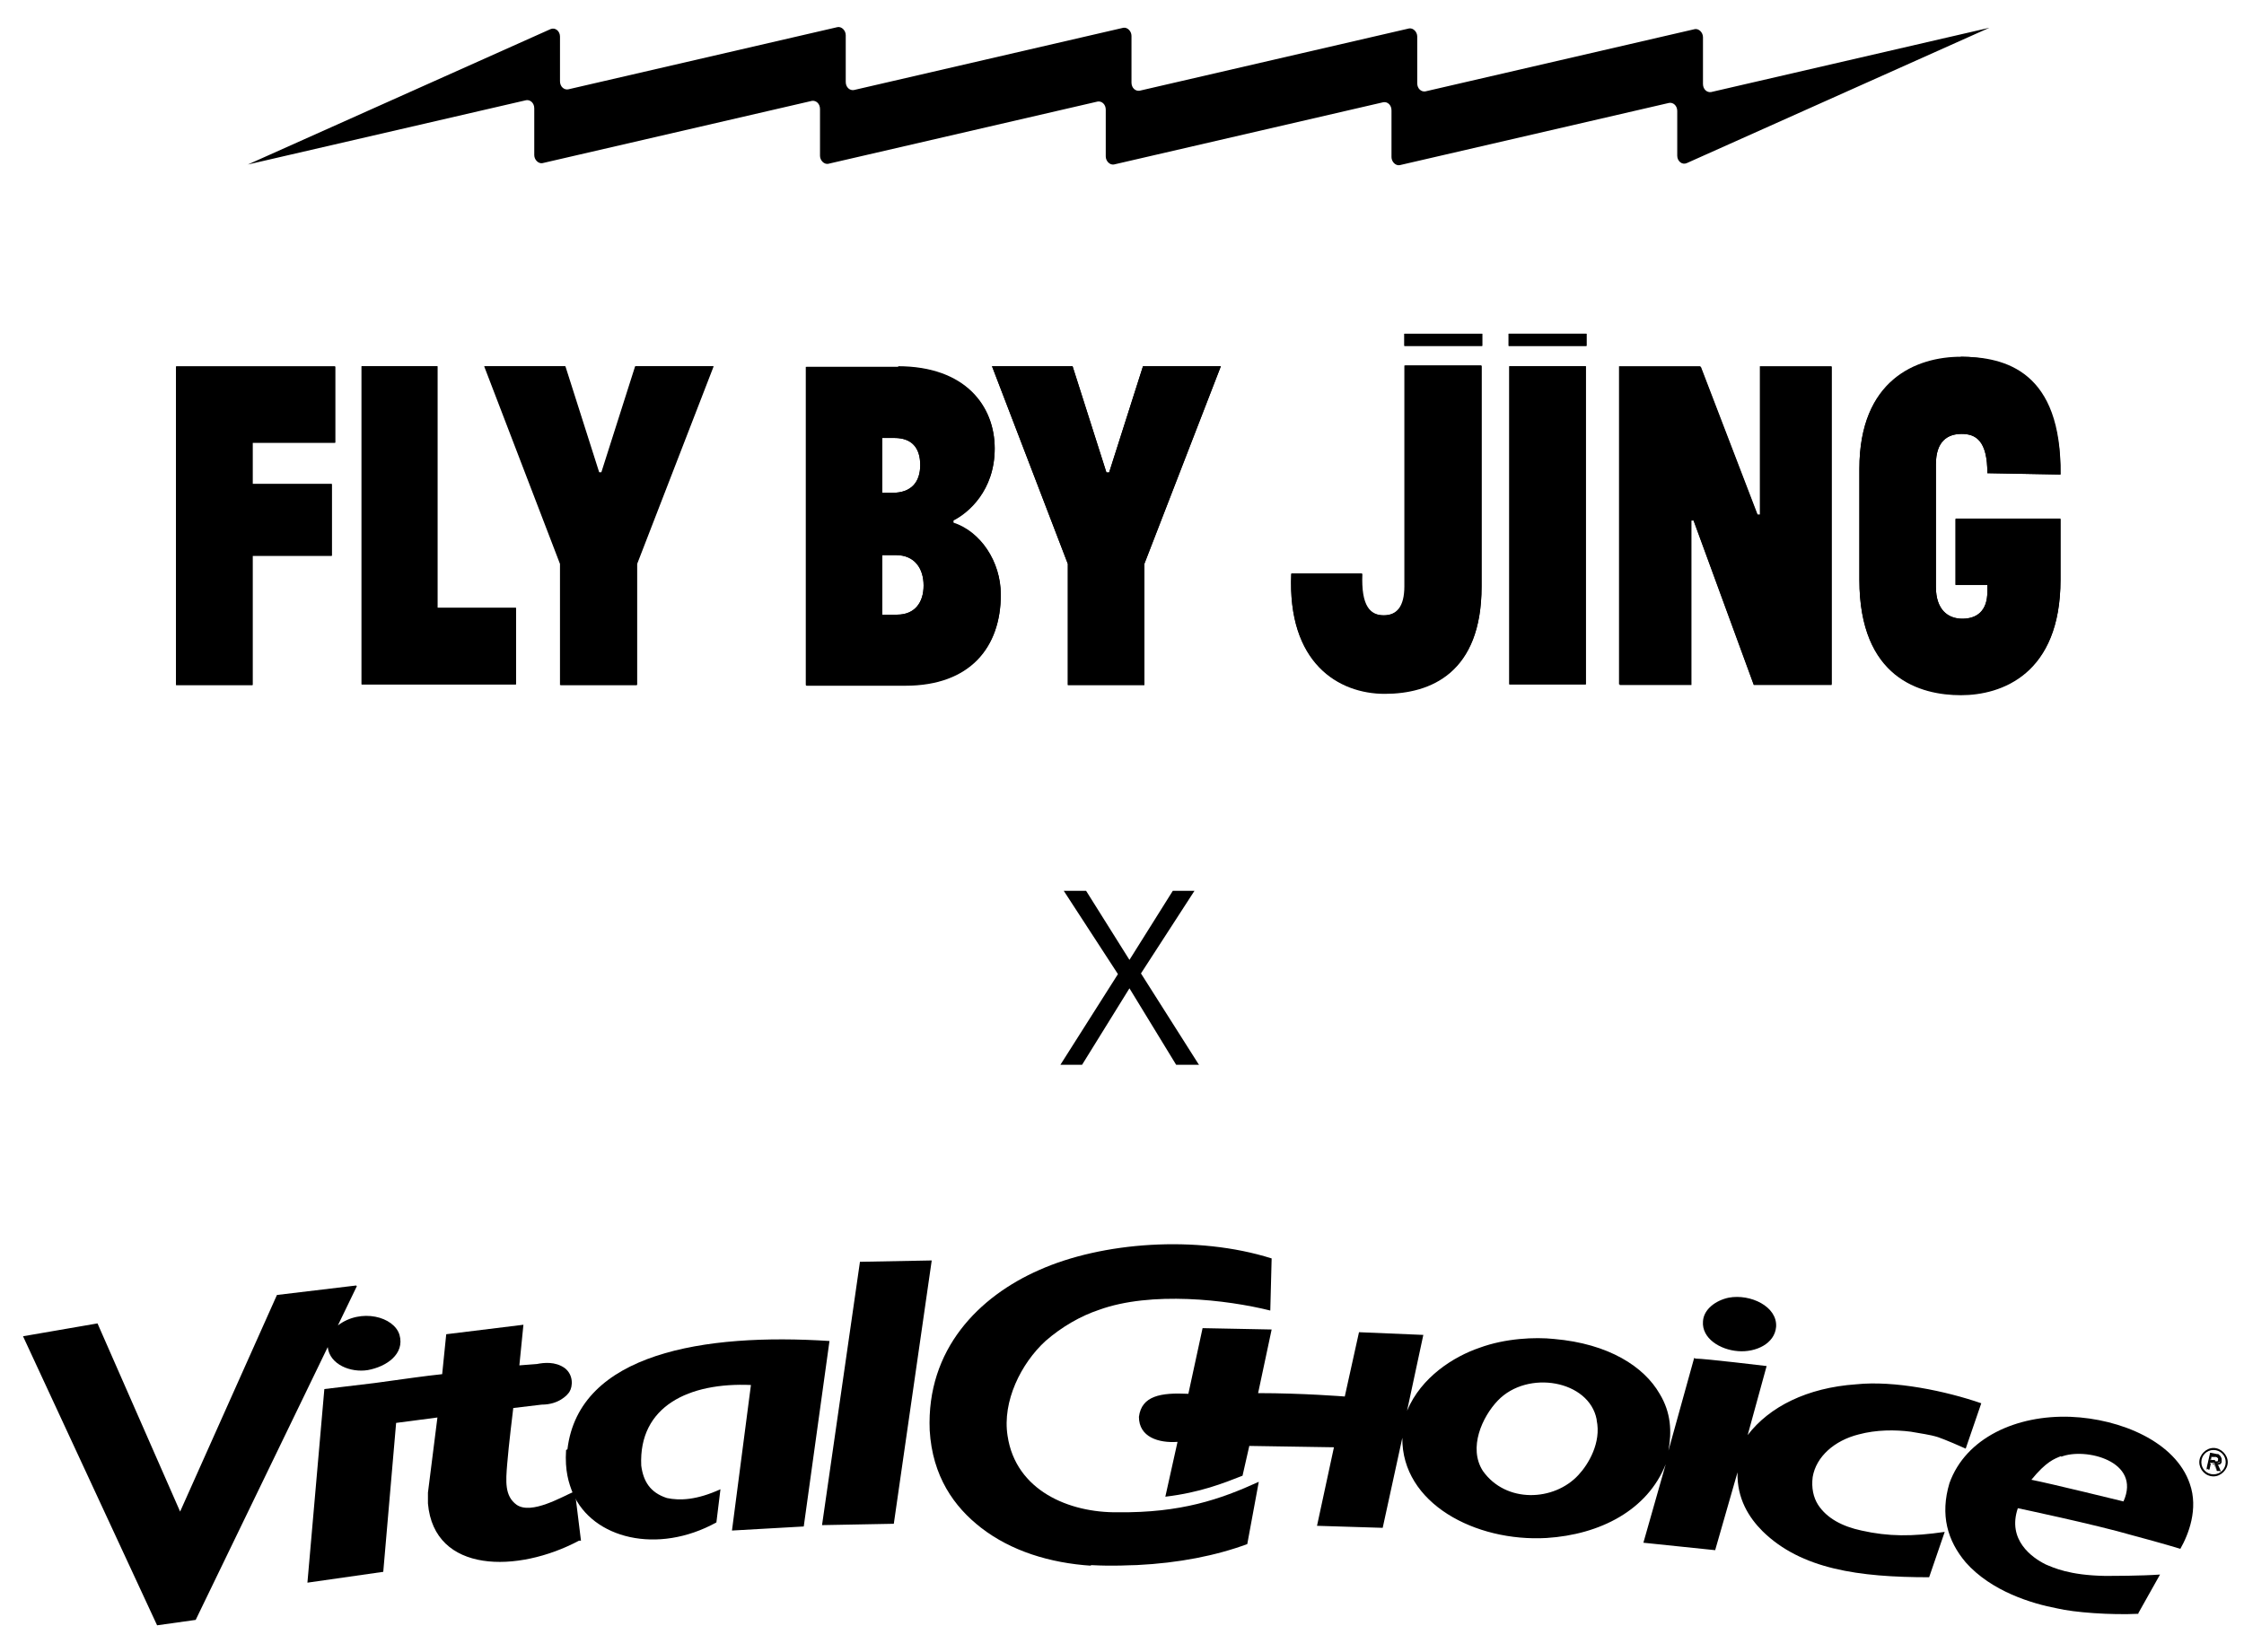
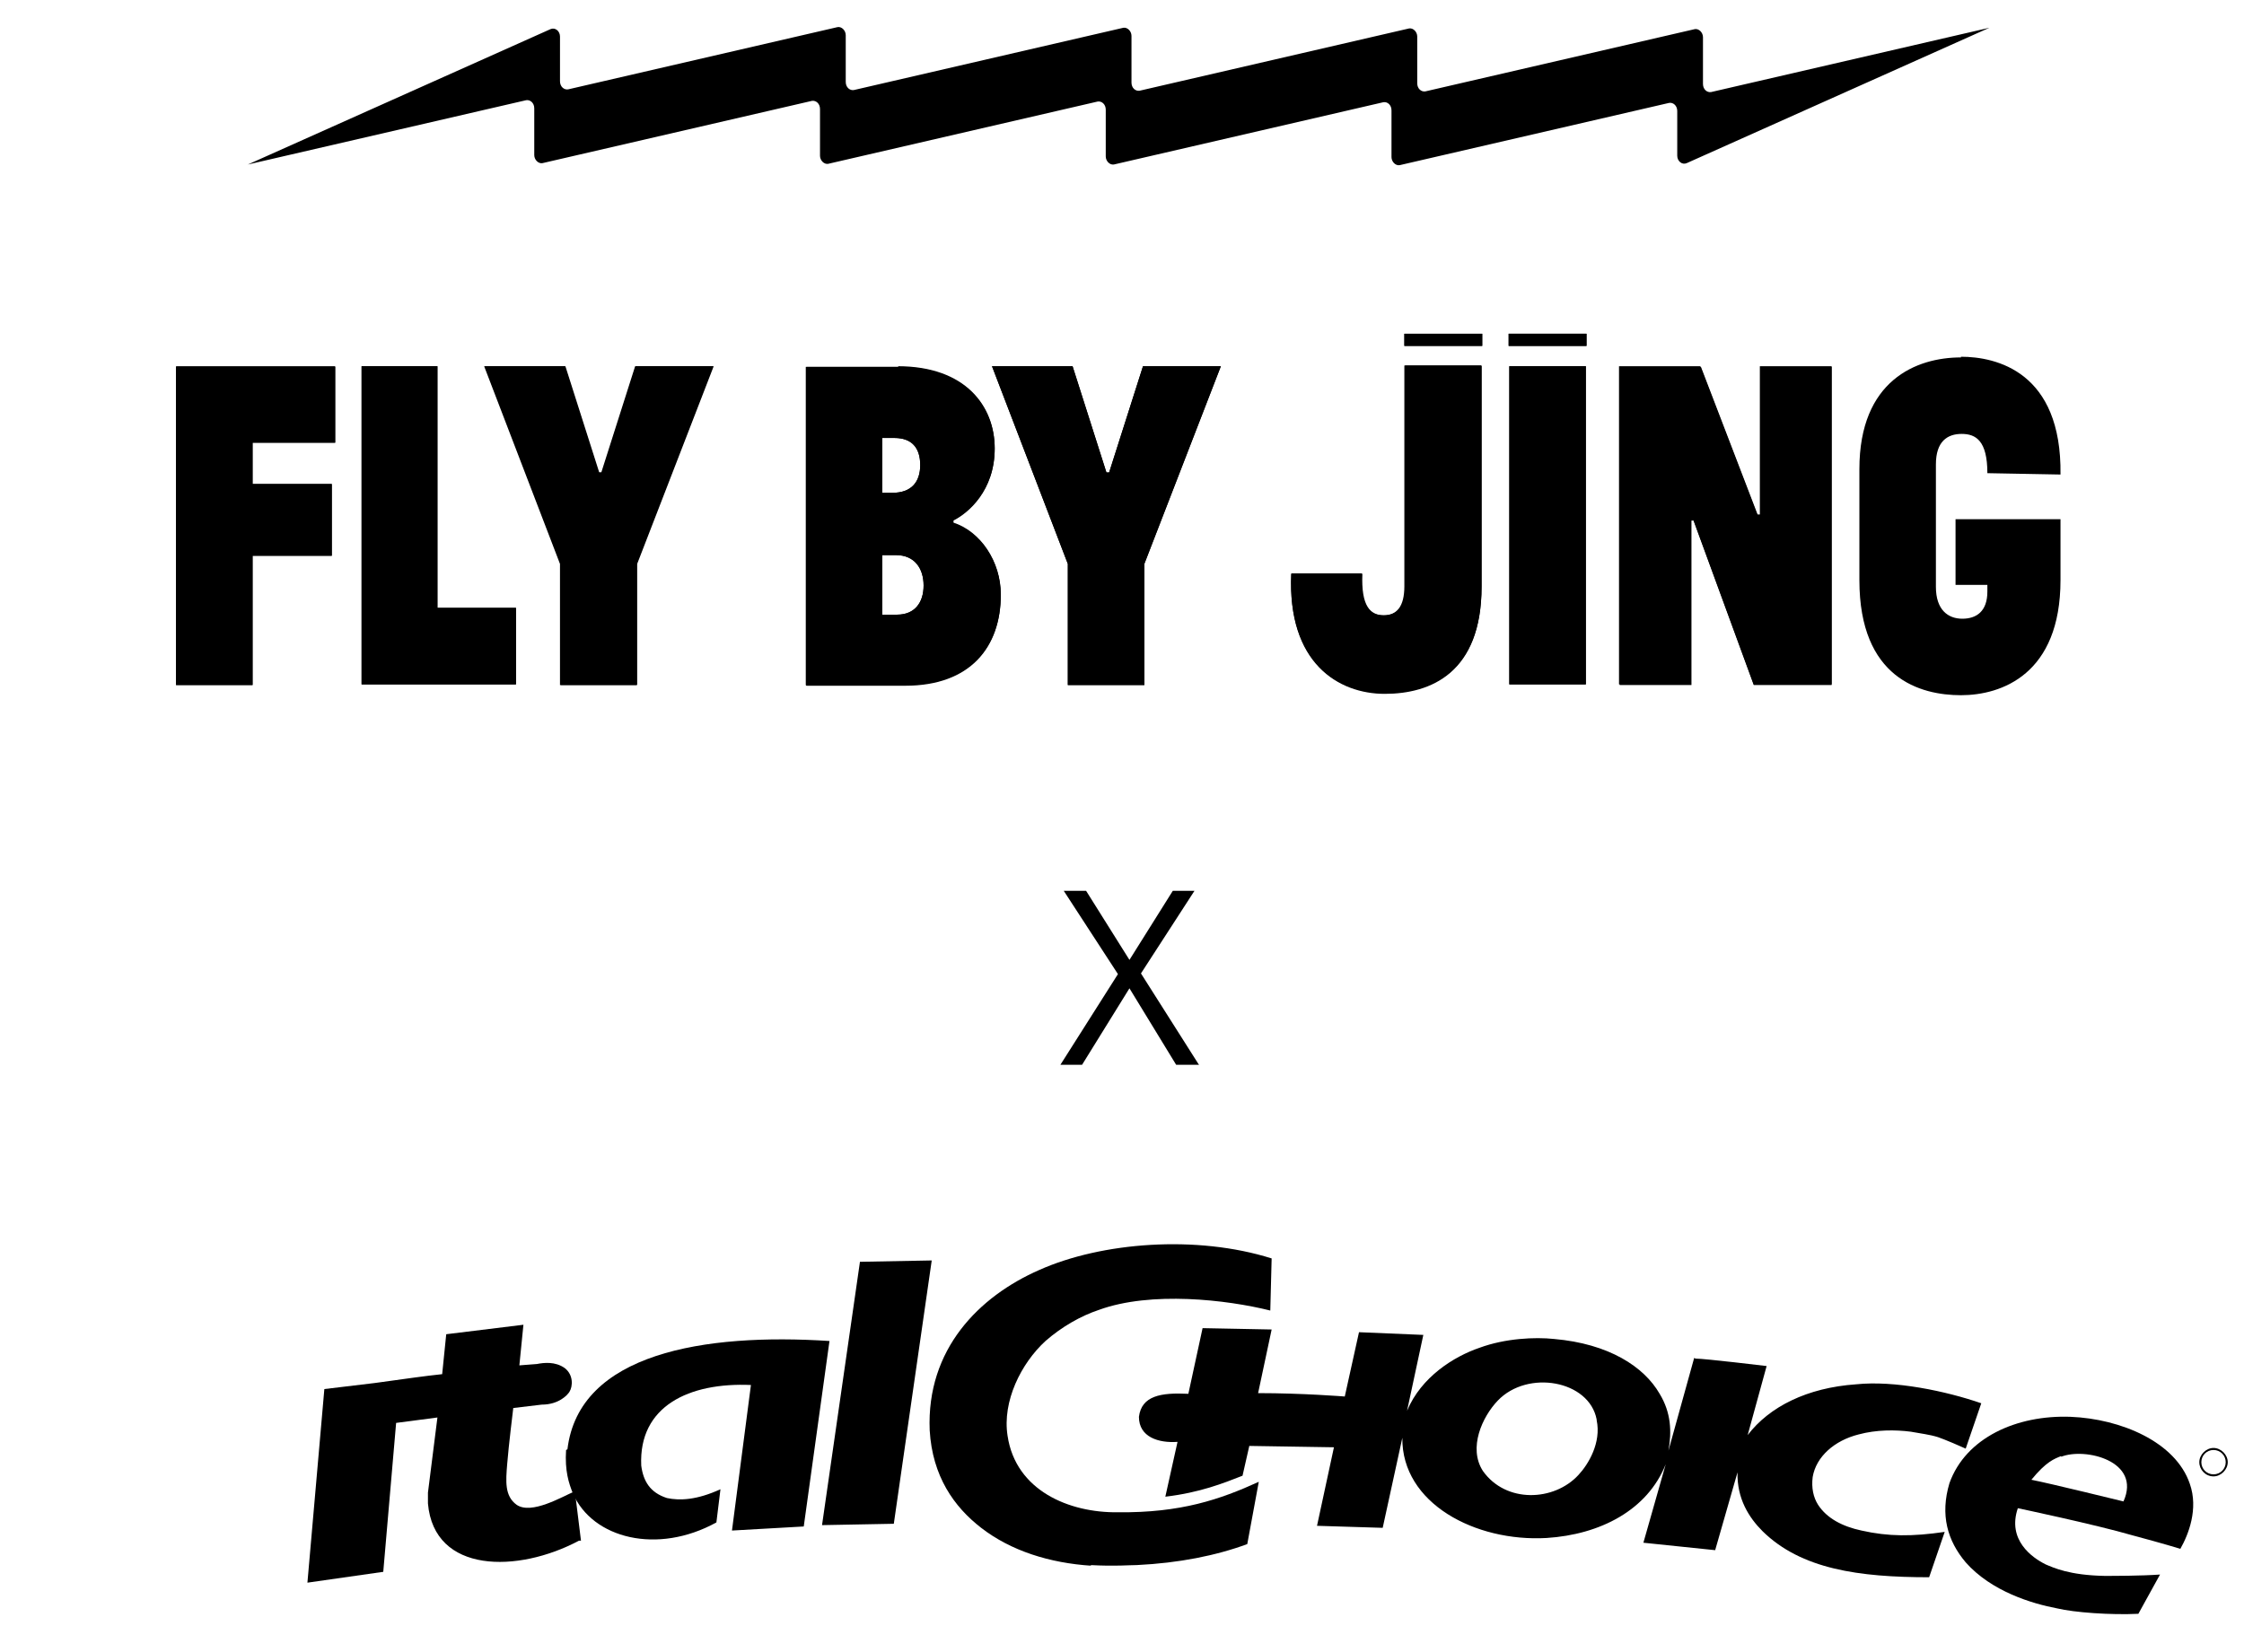
<svg xmlns="http://www.w3.org/2000/svg" id="Layer_1" version="1.1" viewBox="0 0 331.4 244.1">
  <defs>
    <style>
      .st0 {
        fill-rule: evenodd;
      }
    </style>
  </defs>
  <g>
    <g id="FLY_BY_JING_wordmark">
      <g>
        <path d="M26,54.1h23.5v11.3h-12.2v6.1h11.7v10.6h-11.7v19.1h-11.3v-47Z" />
        <path d="M49.5,54.1v11.3h-12.2v6.1h11.7v10.6h-11.7v19.1h-11.3v-47h23.5" />
      </g>
      <g>
        <path d="M53.4,54.1h11.2v35.7h11.6v11.3h-22.8v-47Z" />
        <path d="M64.6,54.1v35.7h11.6v11.3h-22.8v-47h11.2" />
      </g>
      <g>
        <path d="M94,83.3v17.9h-11.3v-17.9l-11.2-29.2h11.9l5,15.7h.4l5-15.7h11.5l-11.3,29.2Z" />
        <path d="M105.4,54.1l-11.3,29.2v17.9h-11.3v-17.9l-11.2-29.2h11.9l5,15.7h.4l5-15.7h11.5" />
      </g>
      <g>
        <path d="M119,101.2v-47h13.6c10,0,14.3,5.9,14.3,12.1s-3.9,9.5-6.1,10.6v.4c4,1.3,7,5.7,7,10.6,0,7.7-4.5,13.4-14.1,13.4h-14.6ZM130.3,72.8h1.5c2.8,0,4.1-1.6,4.1-4.1s-1.2-4-3.8-4h-1.8v8.2ZM130.3,82.1v8.7h2.2c2.6,0,3.9-1.8,3.9-4.3s-1.3-4.5-4.1-4.5h-2Z" />
        <path d="M132.6,54.1c10,0,14.3,5.9,14.3,12.1s-3.9,9.5-6.1,10.6v.4c4,1.3,7,5.7,7,10.6,0,7.7-4.5,13.4-14.1,13.4h-14.6v-47h13.6M130.3,72.8h1.5c2.8,0,4.1-1.6,4.1-4.1s-1.2-4-3.8-4h-1.8v8.2M130.3,90.8h2.2c2.6,0,3.9-1.8,3.9-4.3s-1.3-4.5-4.1-4.5h-2v8.7" />
      </g>
      <g>
        <path d="M169,83.3v17.9h-11.3v-17.9l-11.2-29.2h11.9l5,15.7h.4l5-15.7h11.5l-11.3,29.2Z" />
        <path d="M180.3,54.1l-11.3,29.2v17.9h-11.3v-17.9l-11.2-29.2h11.9l5,15.7h.4l5-15.7h11.5" />
      </g>
      <g>
        <path d="M201.2,84.8c-.2,4.8,1.2,6.1,3.2,6.1s3.1-1.3,3.1-4.3v-32.6h11.3v32.6c0,12.7-7.5,15.8-14.3,15.8s-14.4-4.5-13.8-17.7h10.4ZM207.4,49.3h11.5v1.8h-11.5v-1.8Z" />
        <path d="M218.9,49.3v1.8h-11.5v-1.8h11.5M218.8,54.1v32.6c0,12.7-7.5,15.8-14.3,15.8s-14.4-4.5-13.8-17.7h10.4c-.2,4.8,1.2,6.1,3.2,6.1s3.1-1.3,3.1-4.3v-32.6h11.3" />
      </g>
      <g>
        <path d="M222.8,49.3h11.5v1.8h-11.5v-1.8ZM222.9,54.1h11.3v47h-11.3v-47Z" />
        <path d="M234.3,49.3v1.8h-11.5v-1.8h11.5M234.2,54.1v47h-11.3v-47h11.3" />
      </g>
      <g>
        <path d="M250.2,76.9h-.4v24.3h-10.6v-47h12l8.4,21.9h.4v-21.9h10.5v47h-11.5l-8.9-24.3Z" />
        <path d="M270.5,54.1v47h-11.5l-8.9-24.3h-.4v24.3h-10.6v-47h12l8.4,21.9h.4v-21.9h10.5" />
      </g>
      <g>
-         <path d="M288.8,76.6h15.5v9c0,13.9-8.7,17-14.7,17s-15-2.5-15-17v-16.4c0-13.1,8.4-16.5,15-16.5s14.9,2.2,14.7,17.4l-10.8-.2c0-4.8-1.7-5.8-3.8-5.8s-3.8,1.1-3.8,4.5v18.1c0,3.4,1.8,4.7,3.9,4.7s3.7-1.1,3.7-4v-1h-4.7v-9.7Z" />
        <path d="M289.6,52.7c5.2,0,14.9,2.2,14.7,17.4l-10.8-.2c0-4.8-1.7-5.8-3.8-5.8s-3.8,1.1-3.8,4.5v18.1c0,3.4,1.8,4.7,3.9,4.7s3.7-1.1,3.7-4v-1h-4.7v-9.7h15.5v9c0,13.9-8.7,17-14.7,17s-15-2.5-15-17v-16.4c0-13.1,8.4-16.5,15-16.5" />
      </g>
    </g>
    <path d="M293.8,4.1l-41.1,9.5c-.6.1-1.2-.4-1.2-1.2v-6.9c0-.7-.6-1.3-1.2-1.2l-39.8,9.2c-.6.1-1.2-.4-1.2-1.2v-6.9c0-.7-.6-1.3-1.2-1.2l-39.8,9.2c-.6.1-1.2-.4-1.2-1.2v-6.9c0-.7-.6-1.3-1.2-1.2l-39.8,9.2c-.6.1-1.2-.4-1.2-1.2v-6.9c0-.7-.6-1.3-1.2-1.2l-39.8,9.2c-.6.1-1.2-.4-1.2-1.2v-6.6c0-.8-.7-1.4-1.4-1.1l-44.7,20,41.1-9.5c.6-.1,1.2.4,1.2,1.2v6.9c0,.7.6,1.3,1.2,1.2l39.8-9.2c.6-.1,1.2.4,1.2,1.2v6.9c0,.7.6,1.3,1.2,1.2l39.8-9.2c.6-.1,1.2.4,1.2,1.2v6.9c0,.7.6,1.3,1.2,1.2l39.8-9.2c.6-.1,1.2.4,1.2,1.2v6.9c0,.7.6,1.3,1.2,1.2l39.8-9.2c.6-.1,1.2.4,1.2,1.2v6.6c0,.8.7,1.4,1.4,1.1l44.7-20Z" />
  </g>
  <g>
-     <path d="M325.9,216.8l.5-2.2,1,.2c.2,0,.3,0,.4.2,0,0,.2.1.2.3,0,.1,0,.2,0,.3,0,.2-.1.3-.2.4-.1,0-.3.1-.5.1,0,0,.1.1.1.1,0,0,.1.2.2.3l.2.7h-.4c0,0-.2-.6-.2-.6,0-.1-.1-.3-.1-.3,0,0,0-.1-.1-.2,0,0,0,0-.1,0,0,0,0,0-.2,0h-.3c0,0-.2.9-.2.9h-.3ZM326.4,215.7h.6c.1.2.2.2.3.2,0,0,.1,0,.2,0,0,0,0-.1.1-.2,0-.1,0-.2,0-.3,0,0-.2-.1-.3-.2h-.7c0-.1-.2.6-.2.6Z" />
-     <path d="M327.8,217.3h-.4c0,0,0-.1,0-.1l-.2-.5c0-.2-.1-.3-.1-.3,0,0,0-.1-.1-.2,0,0,0,0-.1,0,0,0,0,0-.1,0h-.3c0,0-.2.9-.2.9h-.3c0,0,0-.1,0-.1l.5-2.2,1,.2c.2,0,.3,0,.4.2,0,0,.2.2.2.3,0,.1,0,.2,0,.4,0,.2-.1.3-.2.4-.1,0-.2.1-.4.1h0s0,0,0,0c0,0,.1.2.2.3l.3.7ZM327.4,217.1h.3c0,0-.2-.6-.2-.6,0-.1-.1-.2-.2-.3,0,0,0,0-.1-.1h0c0,0,0,0,0,0,.2,0,.4,0,.5,0,.1,0,.2-.2.2-.3,0-.1,0-.2,0-.3,0-.1,0-.2-.2-.2,0,0-.2-.1-.4-.1l-.9-.2-.5,2.1h.2s.2-.9.2-.9h.4c0,0,.1.1.2.1,0,0,0,0,.1,0,0,0,0,.1.1.2,0,0,0,.2.1.3l.2.5ZM327.3,215.9c0,0-.2,0-.2,0h-.6c0-.1.2-.9.2-.9l.7.2c.2,0,.3,0,.3.2,0,0,0,.2,0,.3,0,0,0,.1-.1.2,0,0-.1,0-.2.1,0,0,0,0,0,0M326.5,215.7h.6c.1.2.2.2.3.2,0,0,.1,0,.2,0,0,0,0-.1,0-.2,0,0,0-.2,0-.3,0,0-.2-.1-.3-.2h-.7c0-.1-.1.5-.1.5Z" />
    <path d="M326.9,218.1c-1.2,0-2.1-1-2.1-2.1s1-2.1,2.1-2.1,2.1,1,2.1,2.1-1,2.1-2.1,2.1M326.9,214.2c-1,0-1.8.8-1.8,1.8s.8,1.8,1.8,1.8,1.8-.8,1.8-1.8-.8-1.8-1.8-1.8" />
    <path class="st0" d="M161.2,231.3c-6.2-.4-11.9-2.2-16.3-5.6-4-3.1-7.2-7.6-7.6-14.4-.5-12,7.3-19.8,16.2-23.7,9.2-4.1,23.2-5.2,34.3-1.7l-.2,7.7c-6.4-1.6-17.6-2.9-25.3-.1-2.7.9-5.5,2.5-7.9,4.6-3.6,3.3-6.4,8.9-5.6,14,1.2,8.1,9.1,11.4,16.3,11.3,9.3.1,15.1-1.9,20.8-4.5l-1.7,9.2c-4.6,1.7-10.1,2.8-16.3,3.1-1.2,0-3.1.2-6.9,0" />
    <path class="st0" d="M250.4,200.7c1.4,0,10.5,1.1,10.5,1.1l-2.8,10.2c3.2-4.2,8.8-7,16-7.5,5.7-.6,13.3,1,18.5,2.8l-2.3,6.7c-2.9-1.3-4.1-1.7-4.1-1.7-1.3-.4-2.4-.5-4-.8-2.3-.3-5.1-.3-7.7.4-3.6.9-6.3,3.3-6.8,6.3-.2,1.6.1,3,.8,4.1,1.3,2,3.6,3.2,6.4,3.8,4,.9,7.5.9,12.3.2l-2.3,6.7c-10.4,0-18.9-1.2-24.6-6.8-2-2-3.8-4.8-3.7-8.7l-3.3,11.5-10.6-1.1,3.3-11.6c-2.7,6.8-9.7,10.4-17.6,10.9-10.5.6-21.4-5.1-21.3-14.8l-2.9,13.3-9.7-.3,2.5-11.6s-6.8-.1-12.5-.2l-1,4.4c-2.8,1.1-6.3,2.5-11.4,3.1l1.8-8.1c-2.8.2-5.7-.7-5.7-3.7.4-3.1,3.2-3.6,7.3-3.4l2.1-9.7,10.2.2-2,9.4c6.6,0,12.8.5,12.8.5l2.1-9.5,9.5.4-2.4,11.2c2.1-5,6.9-8,10.7-9.3,3.8-1.4,8.2-1.6,11-1.3,8.1.7,13.3,4.1,15.6,8.1,1.7,2.8,1.8,5.6,1.3,8.4l3.8-13.7ZM235.8,209.7c-1.1-5.8-10.2-7.4-14.6-2.8-2.3,2.4-4.4,7-2.2,10.4,3.4,4.8,10.5,4.5,14.1.6,1.5-1.6,3.4-4.8,2.7-8.1" />
    <polygon class="st0" points="121.4 225.3 127 186.4 137.6 186.2 132 225.1 121.4 225.3" />
-     <path class="st0" d="M52.7,190l-2.8,5.8c3.4-2.6,8.3-1.3,9.1,1.4.8,2.8-1.9,4.7-4.7,5.2-2.5.4-5.6-.8-5.9-3.4l-19.5,40.3-5.7.8L3.4,197.4l11-1.9,12.2,27.8,14.3-32,11.7-1.4Z" />
-     <path class="st0" d="M255.3,191.7c3.2-.6,7.2,1.3,7,4.3-.2,2.5-3,3.8-5.6,3.6-2.7-.2-5.4-1.9-5.2-4.4.1-1.8,1.9-3.1,3.8-3.5" />
    <path class="st0" d="M85.5,227.6c-9,4.8-21.4,4.9-22.3-5.5,0-.5,0-.9,0-1.6l1.4-11.1-6.1.8-1.9,22-11.2,1.6,2.5-28.6c2.5-.3,7.5-.9,7.5-.9,5.1-.7,7.1-1,9.9-1.3l.6-5.9,11.4-1.4-.6,6,2.6-.2c1-.2,2.7-.4,4.1.6,1.3,1,1.2,2.7.7,3.5-.3.5-1.6,1.9-4.1,1.9l-4.2.5s-.7,5.7-.9,8.3c-.2,2.5-.4,4.7,1.4,6,2.2,1.5,6.7-1.2,8.6-2l.9,7.3Z" />
    <path class="st0" d="M83.8,214.1c1.7-14.2,20.2-17.2,38.7-16l-3.8,27.4-10.6.6,2.8-21.5c-9.1-.4-16.6,3.1-16.2,11.9.3,2.3,1.3,4,3.8,4.8,1.9.4,4.4.3,7.9-1.3l-.6,4.9c-8.7,4.8-18.3,2.4-21.2-4.3-.6-1.5-1.2-3.3-1-6.4" />
-     <path class="st0" d="M315.8,238.4c-4.1.2-9.5-.2-12-.8-3.7-.7-9.7-2.5-13.5-6.8-2.7-3.2-3.8-7-2.4-11.7,2.4-6.7,9.9-10.1,17.9-9.8,7.4.3,15.5,3.7,17.6,9.9,1.3,3.7-.2,7.5-1.4,9.6,0,0-2.6-.8-7.1-2-5.5-1.6-16.9-4-16.9-4-1.6,4.7,2.1,7.3,4.1,8.3,1.2.5,3.5,1.6,8.7,1.7,1.3,0,5.4,0,8.2-.2l-3.2,5.7ZM304.4,215.1c-1,.4-2.2.8-4.4,3.5,2.6.5,13.6,3.2,13.6,3.2,2.7-6-5.7-8-9.2-6.6" />
+     <path class="st0" d="M315.8,238.4c-4.1.2-9.5-.2-12-.8-3.7-.7-9.7-2.5-13.5-6.8-2.7-3.2-3.8-7-2.4-11.7,2.4-6.7,9.9-10.1,17.9-9.8,7.4.3,15.5,3.7,17.6,9.9,1.3,3.7-.2,7.5-1.4,9.6,0,0-2.6-.8-7.1-2-5.5-1.6-16.9-4-16.9-4-1.6,4.7,2.1,7.3,4.1,8.3,1.2.5,3.5,1.6,8.7,1.7,1.3,0,5.4,0,8.2-.2ZM304.4,215.1c-1,.4-2.2.8-4.4,3.5,2.6.5,13.6,3.2,13.6,3.2,2.7-6-5.7-8-9.2-6.6" />
  </g>
  <path d="M177.1,157.3h-3.4l-6.9-11.3-7,11.3h-3.2l8.5-13.4-8-12.3h3.3l6.4,10.2,6.4-10.2h3.2l-7.9,12.2,8.5,13.4Z" />
</svg>